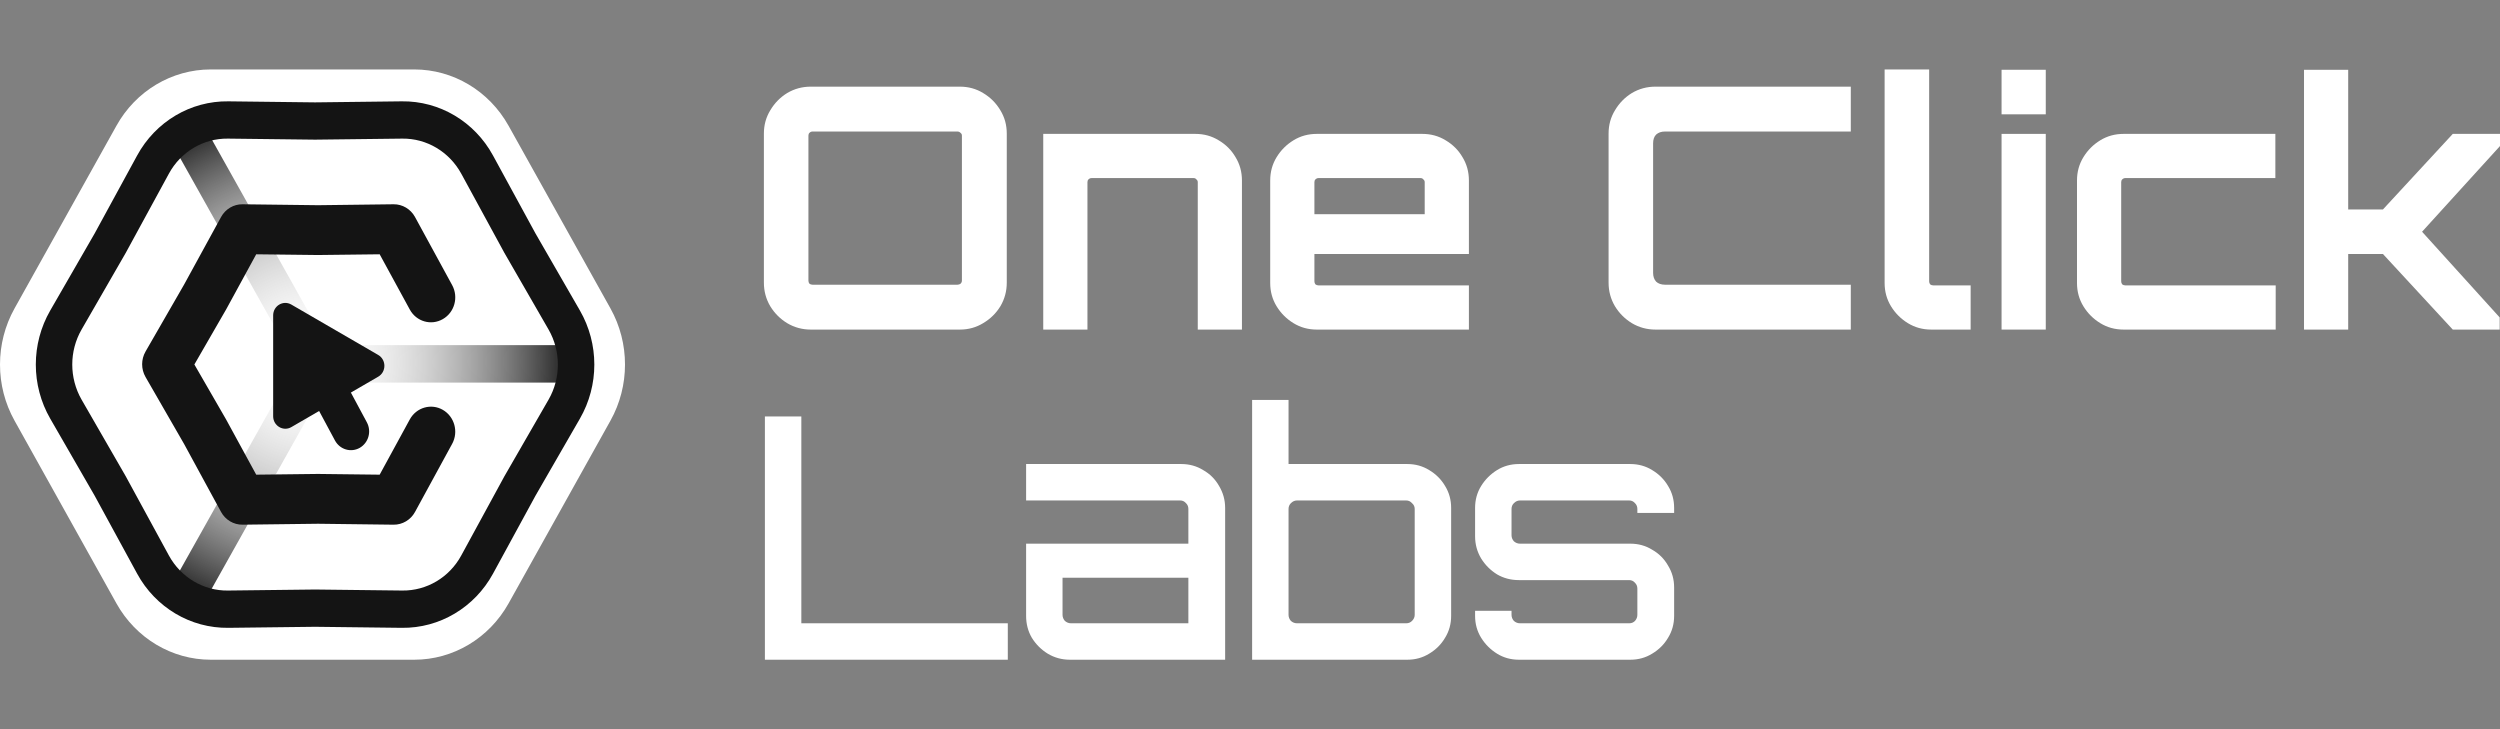
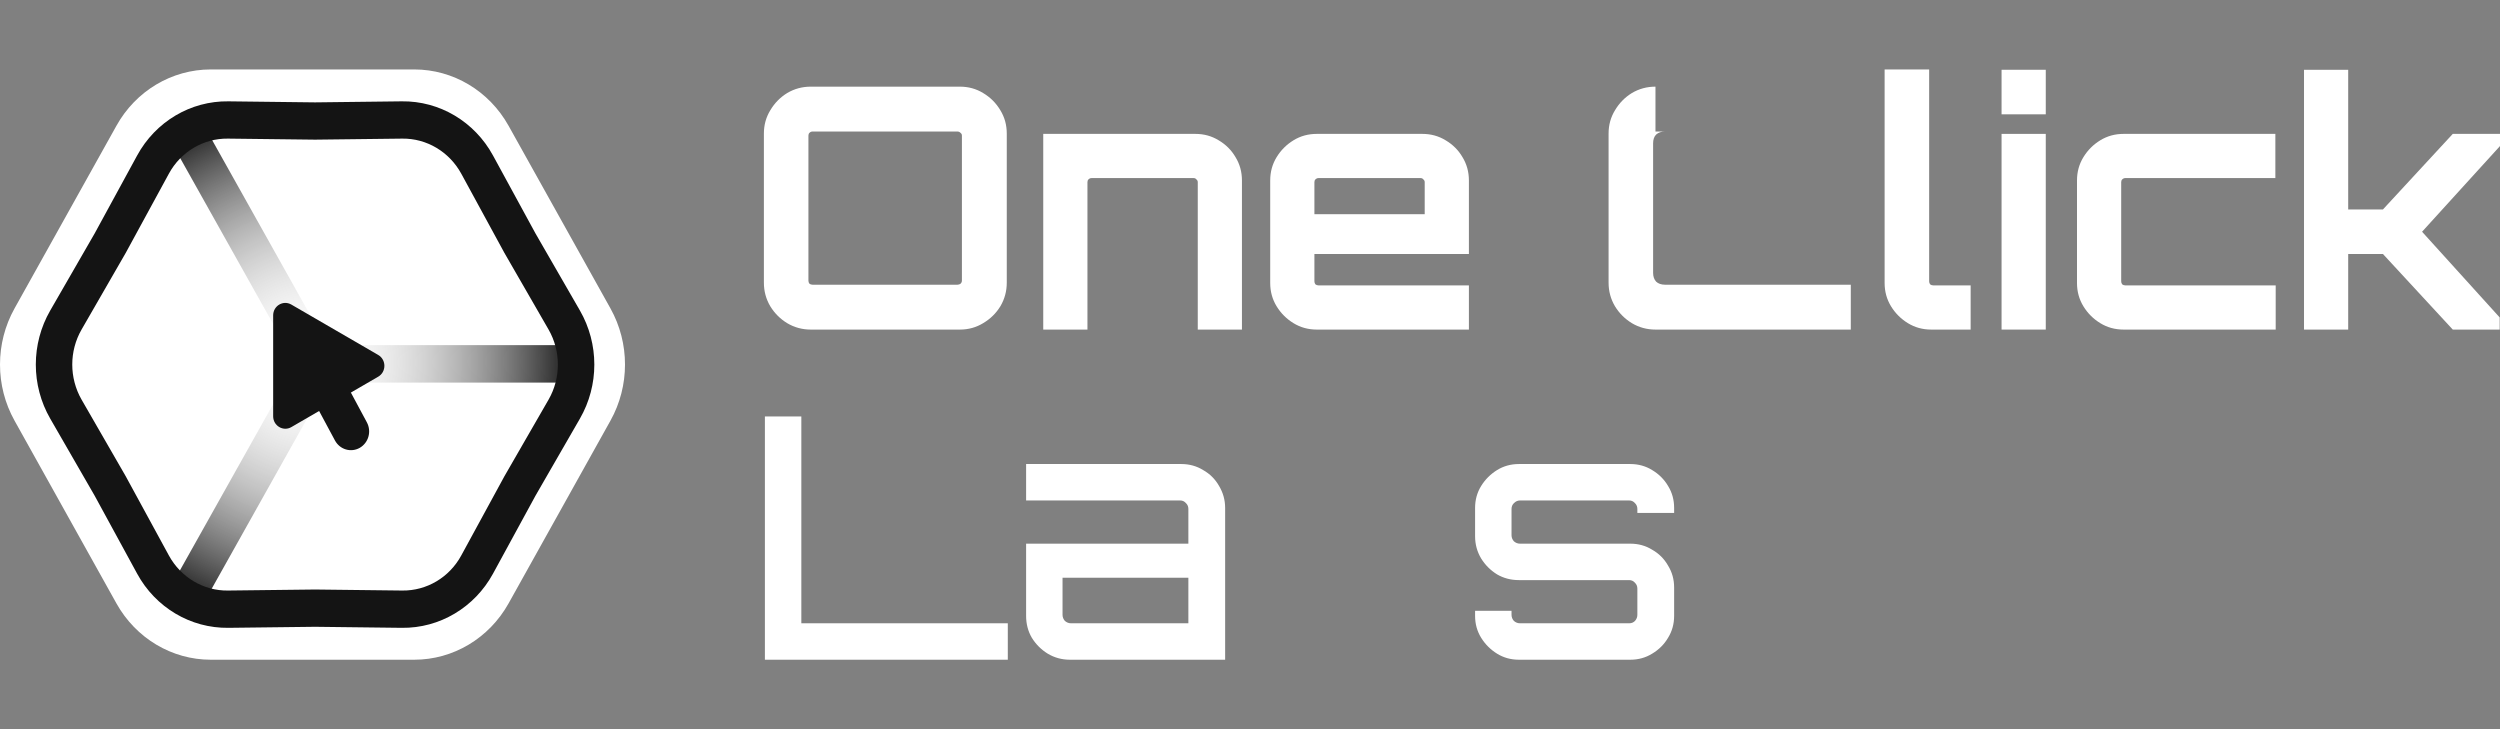
<svg xmlns="http://www.w3.org/2000/svg" width="144" height="42" viewBox="0 0 144 42" fill="none">
  <rect x="0" y="0" width="144" height="42" fill="#808080" stroke="none" />
  <path d="M0.836 24.227C-0.279 22.229 -0.279 19.765 0.836 17.767L6.709 7.239C7.824 5.235 9.897 4 12.138 4H23.862C26.103 4 28.17 5.235 29.291 7.239L35.164 17.767C36.279 19.765 36.279 22.229 35.164 24.227L29.291 34.761C28.17 36.765 26.103 38 23.862 38H12.138C9.897 38 7.83 36.765 6.709 34.761L0.836 24.227Z" fill="white" />
  <path fill-rule="evenodd" clip-rule="evenodd" d="M18.836 19.878L11.894 7.489L10.078 8.569L17.027 20.97L10.078 33.365L11.894 34.445L18.848 22.038H32.792V19.878H18.836ZM18.28 20.976L18.262 20.964L18.28 20.952V20.976Z" fill="url(#paint0_radial_668_78763)" />
  <path fill-rule="evenodd" clip-rule="evenodd" d="M2.893 24.113C1.786 22.193 1.786 19.807 2.893 17.886L5.451 13.448L7.899 8.957C8.96 7.006 10.979 5.807 13.154 5.837L18.148 5.897L23.142 5.837C25.317 5.807 27.335 7.006 28.397 8.957L30.845 13.448L33.403 17.886C34.51 19.807 34.51 22.193 33.403 24.113L30.845 28.551L28.397 33.043C27.335 34.993 25.317 36.192 23.142 36.163L18.148 36.103L13.154 36.163C10.979 36.192 8.96 34.993 7.899 33.043L5.451 28.551L2.893 24.113ZM4.697 18.984C3.984 20.224 3.984 21.769 4.697 23.016L7.261 27.466C7.267 27.472 7.267 27.484 7.273 27.49L9.726 31.993C10.416 33.258 11.721 34.033 13.125 34.015L18.136 33.956C18.142 33.956 18.154 33.956 18.16 33.956L23.171 34.015C24.58 34.033 25.885 33.258 26.57 31.993L29.023 27.49C29.029 27.484 29.029 27.472 29.035 27.466L31.599 23.016C32.312 21.775 32.312 20.23 31.599 18.984L29.035 14.534C29.029 14.528 29.029 14.516 29.023 14.51L26.57 10.006C25.88 8.742 24.575 7.966 23.171 7.984L18.16 8.044C18.154 8.044 18.142 8.044 18.136 8.044L13.125 7.984C11.716 7.966 10.411 8.742 9.726 10.006L7.273 14.51C7.267 14.516 7.267 14.528 7.261 14.534L4.697 18.984Z" fill="#141414" />
-   <path fill-rule="evenodd" clip-rule="evenodd" d="M12.733 12.5C12.983 12.041 13.458 11.76 13.969 11.766L18.319 11.82L22.669 11.766C23.18 11.76 23.655 12.041 23.905 12.5L26.045 16.425C26.422 17.117 26.184 17.994 25.506 18.381C24.833 18.769 23.98 18.524 23.603 17.827L21.869 14.647L18.331 14.689C18.319 14.689 18.307 14.689 18.296 14.689L14.758 14.647L13.023 17.827C13.018 17.838 13.012 17.845 13.006 17.856L11.196 20.994L13.006 24.131C13.012 24.143 13.018 24.149 13.023 24.161L14.758 27.341L18.296 27.299C18.307 27.299 18.319 27.299 18.331 27.299L21.869 27.341L23.603 24.161C23.98 23.469 24.833 23.219 25.506 23.607C26.178 23.994 26.422 24.871 26.045 25.563L23.905 29.488C23.655 29.947 23.18 30.228 22.669 30.222L18.319 30.168L13.969 30.222C13.458 30.228 12.983 29.947 12.733 29.488L10.605 25.575L8.383 21.716C8.122 21.262 8.122 20.702 8.383 20.248L10.605 16.389L12.733 12.5Z" fill="#141414" />
  <path d="M15.734 18.167C15.734 17.618 16.309 17.272 16.778 17.541L21.784 20.445C22.26 20.72 22.26 21.424 21.784 21.698L16.778 24.603C16.314 24.871 15.734 24.526 15.734 23.977V18.167Z" fill="#141414" />
  <path fill-rule="evenodd" clip-rule="evenodd" d="M18.238 21.173C18.742 20.887 19.381 21.072 19.665 21.596L21.132 24.328C21.41 24.847 21.231 25.503 20.72 25.796C20.216 26.082 19.578 25.897 19.294 25.372L17.826 22.64C17.548 22.115 17.727 21.459 18.238 21.173Z" fill="#141414" />
  <path d="M46.701 18.984C46.209 18.984 45.755 18.86 45.341 18.614C44.939 18.368 44.615 18.044 44.369 17.643C44.123 17.228 44 16.775 44 16.282V7.692C44 7.2 44.123 6.753 44.369 6.352C44.615 5.937 44.939 5.607 45.341 5.36C45.755 5.114 46.209 4.991 46.701 4.991H55.289C55.782 4.991 56.228 5.114 56.63 5.36C57.045 5.607 57.375 5.937 57.621 6.352C57.867 6.753 57.99 7.2 57.99 7.692V16.282C57.99 16.775 57.867 17.228 57.621 17.643C57.375 18.044 57.045 18.368 56.63 18.614C56.228 18.86 55.782 18.984 55.289 18.984H46.701ZM46.798 16.399H55.153C55.218 16.399 55.276 16.379 55.328 16.341C55.38 16.289 55.406 16.23 55.406 16.166V7.809C55.406 7.744 55.38 7.692 55.328 7.654C55.276 7.602 55.218 7.576 55.153 7.576H46.798C46.733 7.576 46.675 7.602 46.623 7.654C46.584 7.692 46.565 7.744 46.565 7.809V16.166C46.565 16.23 46.584 16.289 46.623 16.341C46.675 16.379 46.733 16.399 46.798 16.399Z" fill="white" />
  <path d="M60.091 18.984V7.712H68.855C69.347 7.712 69.794 7.835 70.195 8.081C70.61 8.327 70.934 8.651 71.167 9.053C71.413 9.454 71.536 9.901 71.536 10.394V18.984H68.991V10.491C68.991 10.426 68.965 10.374 68.913 10.335C68.874 10.284 68.822 10.258 68.757 10.258H62.87C62.805 10.258 62.747 10.284 62.695 10.335C62.656 10.374 62.637 10.426 62.637 10.491V18.984H60.091Z" fill="white" />
  <path d="M75.846 18.984C75.353 18.984 74.906 18.86 74.505 18.614C74.103 18.368 73.779 18.044 73.533 17.643C73.287 17.241 73.164 16.794 73.164 16.302V10.394C73.164 9.901 73.287 9.454 73.533 9.053C73.779 8.651 74.103 8.327 74.505 8.081C74.906 7.835 75.353 7.712 75.846 7.712H81.927C82.42 7.712 82.867 7.835 83.268 8.081C83.683 8.327 84.007 8.651 84.24 9.053C84.486 9.454 84.609 9.901 84.609 10.394V14.63H75.71V16.204C75.71 16.269 75.729 16.328 75.768 16.379C75.82 16.418 75.878 16.438 75.943 16.438H84.609V18.984H75.846ZM75.71 12.337H82.063V10.491C82.063 10.426 82.037 10.374 81.986 10.335C81.947 10.284 81.895 10.258 81.83 10.258H75.943C75.878 10.258 75.82 10.284 75.768 10.335C75.729 10.374 75.71 10.426 75.71 10.491V12.337Z" fill="white" />
-   <path d="M95.355 18.984C94.863 18.984 94.409 18.86 93.995 18.614C93.593 18.368 93.269 18.044 93.023 17.643C92.777 17.228 92.654 16.775 92.654 16.282V7.692C92.654 7.2 92.777 6.753 93.023 6.352C93.269 5.937 93.593 5.607 93.995 5.36C94.409 5.114 94.863 4.991 95.355 4.991H106.606V7.576H95.899C95.692 7.576 95.523 7.634 95.394 7.751C95.277 7.867 95.219 8.036 95.219 8.256V15.719C95.219 15.926 95.277 16.094 95.394 16.224C95.523 16.341 95.692 16.399 95.899 16.399H106.606V18.984H95.355Z" fill="white" />
+   <path d="M95.355 18.984C94.863 18.984 94.409 18.86 93.995 18.614C93.593 18.368 93.269 18.044 93.023 17.643C92.777 17.228 92.654 16.775 92.654 16.282V7.692C92.654 7.2 92.777 6.753 93.023 6.352C93.269 5.937 93.593 5.607 93.995 5.36C94.409 5.114 94.863 4.991 95.355 4.991V7.576H95.899C95.692 7.576 95.523 7.634 95.394 7.751C95.277 7.867 95.219 8.036 95.219 8.256V15.719C95.219 15.926 95.277 16.094 95.394 16.224C95.523 16.341 95.692 16.399 95.899 16.399H106.606V18.984H95.355Z" fill="white" />
  <path d="M111.235 18.984C110.743 18.984 110.296 18.86 109.895 18.614C109.493 18.368 109.169 18.044 108.923 17.643C108.677 17.241 108.554 16.794 108.554 16.302V4H111.119V16.204C111.119 16.269 111.138 16.328 111.177 16.379C111.229 16.418 111.287 16.438 111.352 16.438H113.509V18.984H111.235Z" fill="white" />
  <path d="M115.29 18.984V7.712H117.836V18.984H115.29ZM115.29 6.585V4.019H117.836V6.585H115.29Z" fill="white" />
  <path d="M122.317 18.984C121.824 18.984 121.377 18.86 120.976 18.614C120.574 18.368 120.25 18.044 120.004 17.643C119.758 17.241 119.635 16.794 119.635 16.302V10.394C119.635 9.901 119.758 9.454 120.004 9.053C120.25 8.651 120.574 8.327 120.976 8.081C121.377 7.835 121.824 7.712 122.317 7.712H131.061V10.258H122.414C122.349 10.258 122.291 10.284 122.239 10.335C122.2 10.374 122.181 10.426 122.181 10.491V16.204C122.181 16.269 122.2 16.328 122.239 16.379C122.291 16.418 122.349 16.438 122.414 16.438H131.08V18.984H122.317Z" fill="white" />
  <path d="M132.711 18.984V4.019H135.256V12.065H137.257L141.28 7.712H144V8.412L139.511 13.348L143.981 18.284V18.984H141.28L137.257 14.63H135.256V18.984H132.711Z" fill="white" />
  <path d="M44.058 38V23.988H46.157V35.901H58.049V38H44.058Z" fill="white" />
  <path d="M61.63 38C61.163 38 60.736 37.883 60.347 37.65C59.971 37.417 59.667 37.112 59.434 36.737C59.214 36.361 59.104 35.94 59.104 35.474V31.315H68.45V29.313C68.45 29.183 68.405 29.073 68.314 28.983C68.223 28.879 68.113 28.827 67.984 28.827H59.104V26.728H68.042C68.508 26.728 68.929 26.845 69.305 27.078C69.694 27.298 69.998 27.603 70.218 27.991C70.451 28.38 70.568 28.801 70.568 29.255V38H61.63ZM61.688 35.901H68.45V33.278H61.202V35.415C61.202 35.545 61.248 35.661 61.338 35.765C61.442 35.856 61.558 35.901 61.688 35.901Z" fill="white" />
-   <path d="M72.122 38V23.036H74.22V26.728H81.06C81.526 26.728 81.947 26.845 82.323 27.078C82.712 27.311 83.016 27.616 83.236 27.991C83.469 28.367 83.586 28.788 83.586 29.255V35.474C83.586 35.94 83.469 36.361 83.236 36.737C83.016 37.112 82.712 37.417 82.323 37.65C81.947 37.883 81.526 38 81.06 38H72.122ZM74.706 35.901H81.002C81.131 35.901 81.241 35.856 81.332 35.765C81.436 35.661 81.487 35.545 81.487 35.415V29.313C81.487 29.183 81.436 29.073 81.332 28.983C81.241 28.879 81.131 28.827 81.002 28.827H74.706C74.576 28.827 74.46 28.879 74.356 28.983C74.266 29.073 74.22 29.183 74.22 29.313V35.415C74.22 35.545 74.266 35.661 74.356 35.765C74.46 35.856 74.576 35.901 74.706 35.901Z" fill="white" />
  <path d="M87.492 38C87.025 38 86.604 37.883 86.228 37.65C85.853 37.417 85.548 37.112 85.315 36.737C85.082 36.361 84.965 35.94 84.965 35.474V35.182H87.064V35.415C87.064 35.545 87.109 35.661 87.2 35.765C87.304 35.856 87.42 35.901 87.55 35.901H93.845C93.975 35.901 94.085 35.856 94.176 35.765C94.266 35.661 94.312 35.545 94.312 35.415V33.899C94.312 33.77 94.266 33.66 94.176 33.569C94.085 33.465 93.975 33.414 93.845 33.414H87.492C87.025 33.414 86.604 33.303 86.228 33.083C85.853 32.85 85.548 32.545 85.315 32.17C85.082 31.781 84.965 31.354 84.965 30.887V29.255C84.965 28.788 85.082 28.367 85.315 27.991C85.548 27.616 85.853 27.311 86.228 27.078C86.604 26.845 87.025 26.728 87.492 26.728H93.904C94.37 26.728 94.791 26.845 95.167 27.078C95.555 27.311 95.86 27.616 96.08 27.991C96.313 28.367 96.43 28.788 96.43 29.255V29.546H94.312V29.313C94.312 29.183 94.266 29.073 94.176 28.983C94.085 28.879 93.975 28.827 93.845 28.827H87.55C87.42 28.827 87.304 28.879 87.2 28.983C87.109 29.073 87.064 29.183 87.064 29.313V30.829C87.064 30.958 87.109 31.075 87.2 31.179C87.304 31.269 87.42 31.315 87.55 31.315H93.904C94.37 31.315 94.791 31.431 95.167 31.665C95.555 31.885 95.86 32.189 96.08 32.578C96.313 32.954 96.43 33.375 96.43 33.841V35.474C96.43 35.94 96.313 36.361 96.08 36.737C95.86 37.112 95.555 37.417 95.167 37.65C94.791 37.883 94.37 38 93.904 38H87.492Z" fill="white" />
  <defs>
    <radialGradient id="paint0_radial_668_78763" cx="0" cy="0" r="1" gradientUnits="userSpaceOnUse" gradientTransform="translate(17.794 20.935) rotate(-57.017) scale(15.722 15.539)">
      <stop stop-color="white" stop-opacity="0" />
      <stop offset="1" stop-color="#0C0C0C" />
    </radialGradient>
  </defs>
</svg>